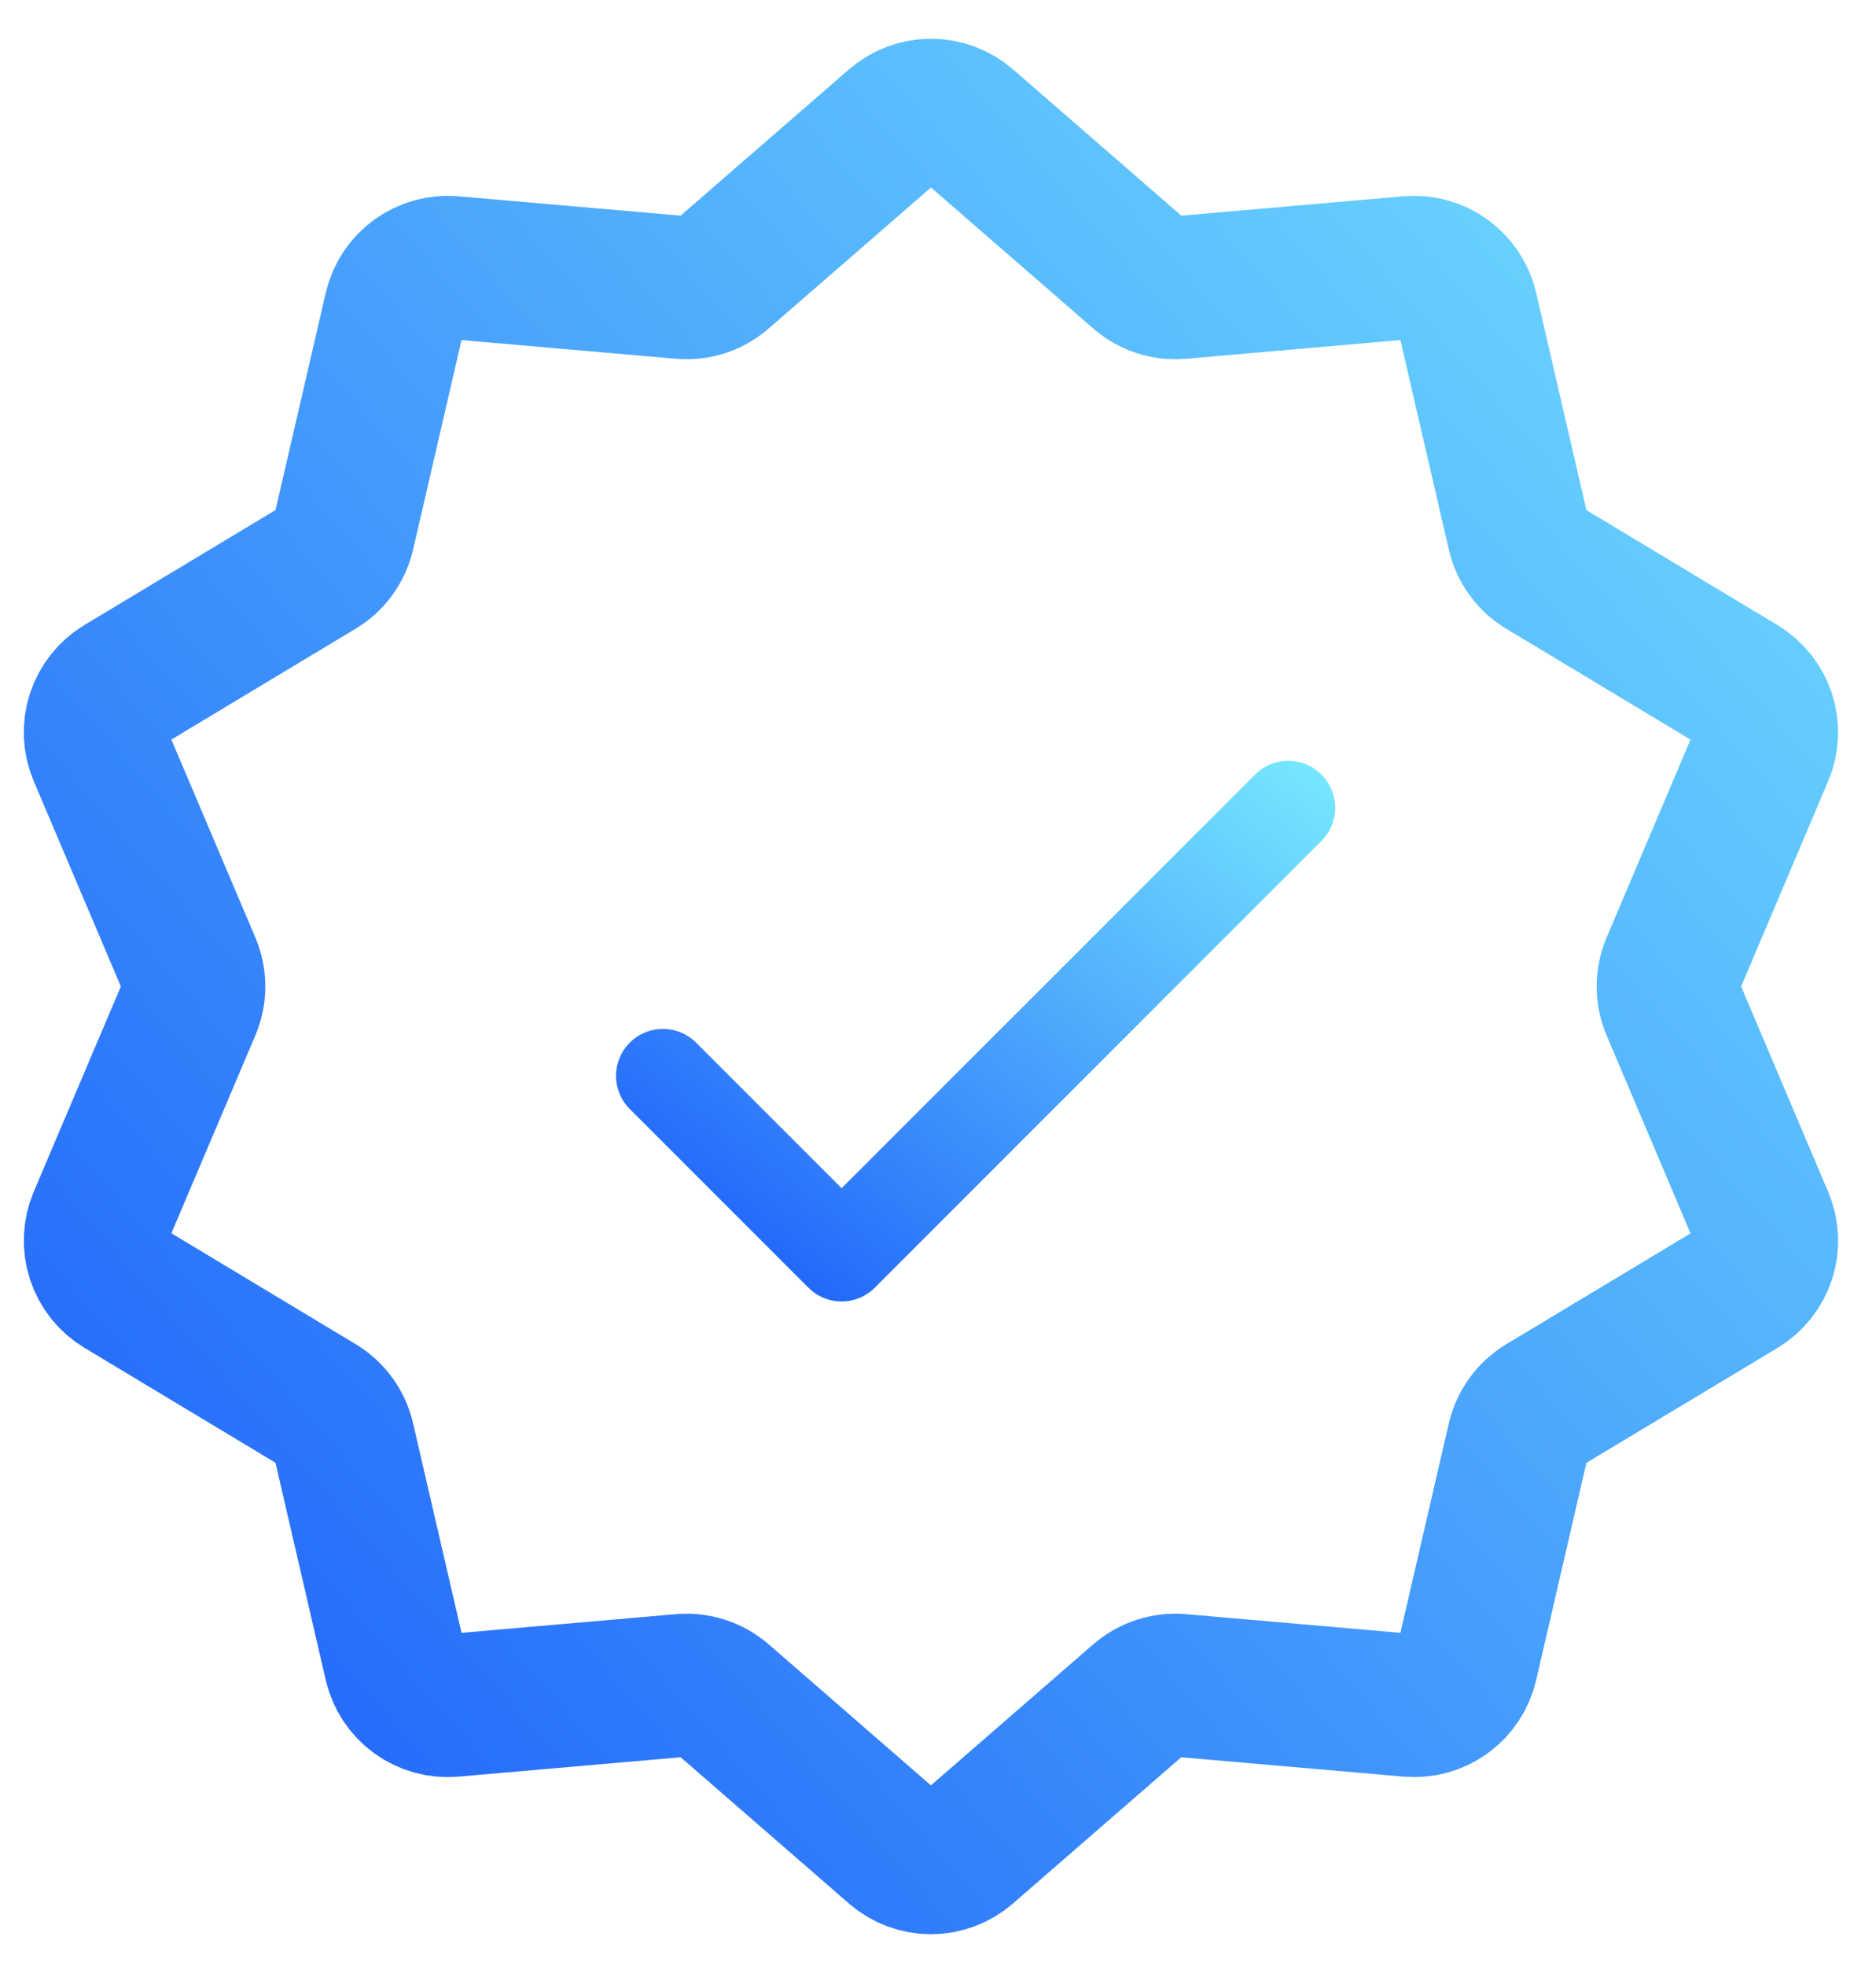
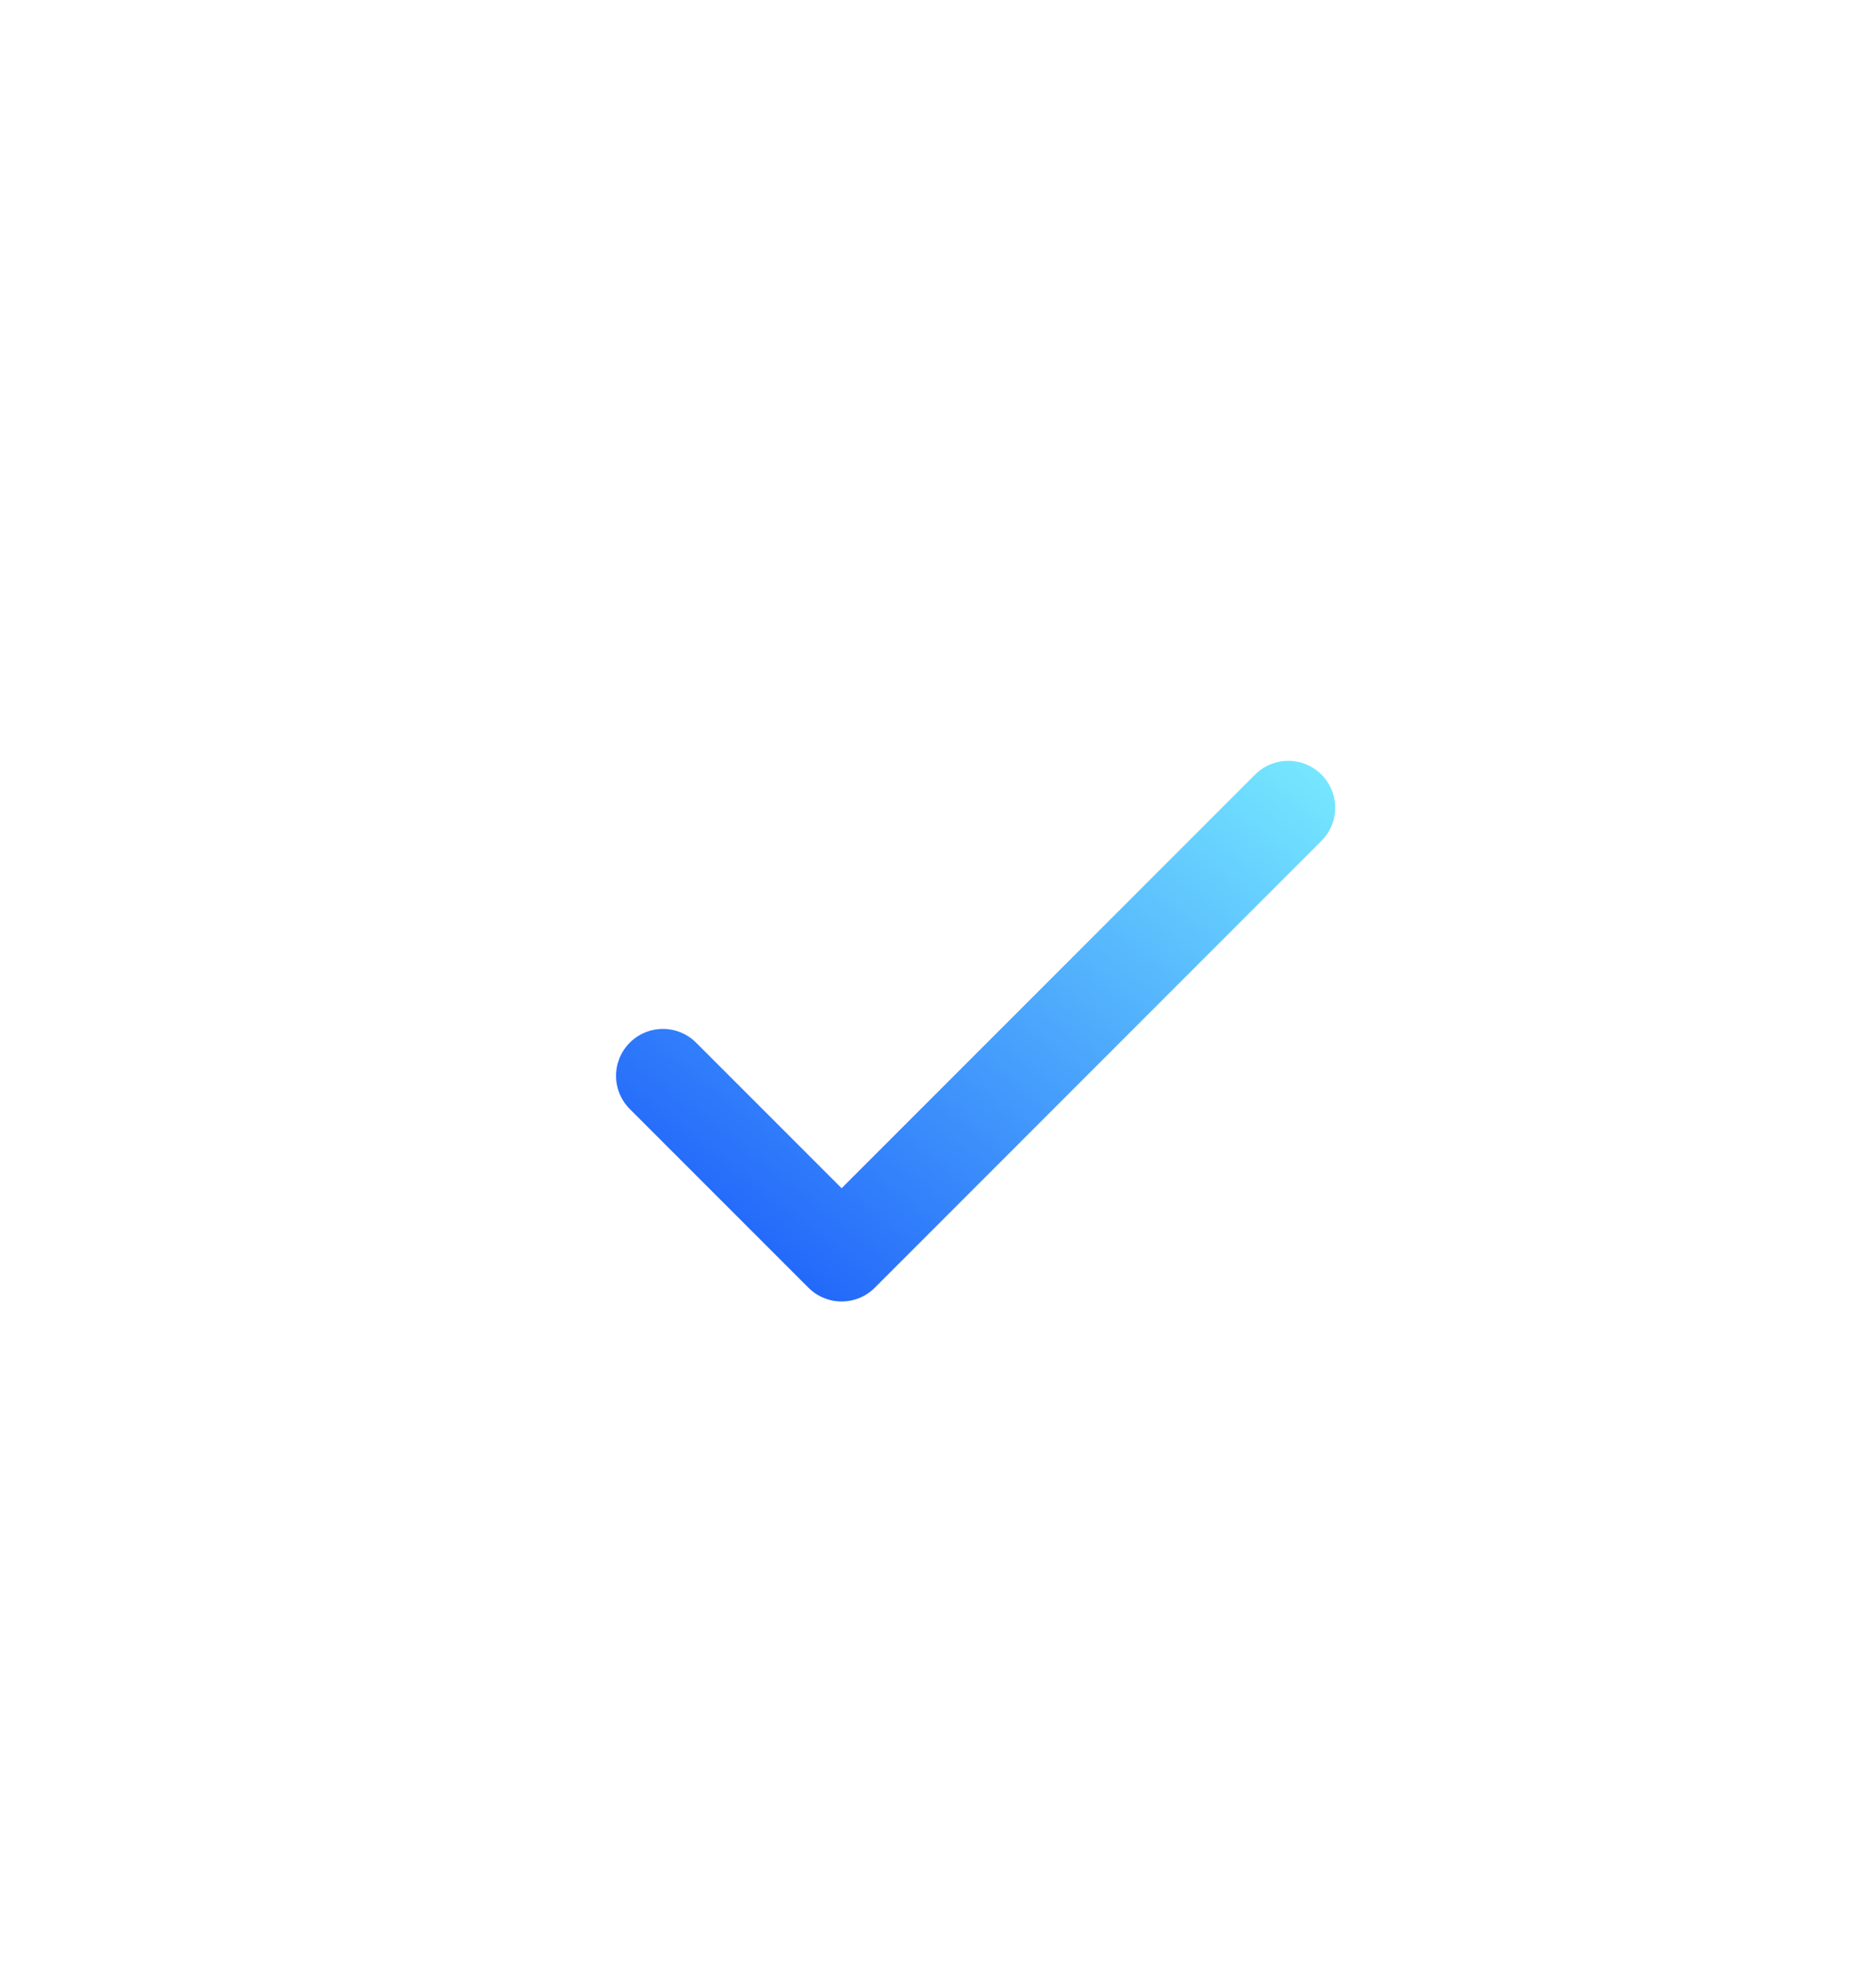
<svg xmlns="http://www.w3.org/2000/svg" width="42" height="44" viewBox="0 0 42 44" fill="none">
-   <path d="M20.056 2.761C20.275 2.572 20.554 2.467 20.843 2.467C21.133 2.467 21.412 2.572 21.631 2.761L25.526 6.145C25.648 6.251 25.789 6.331 25.942 6.381C26.095 6.431 26.256 6.449 26.416 6.435L31.561 5.987C31.849 5.963 32.136 6.043 32.369 6.213C32.603 6.383 32.768 6.632 32.833 6.913L33.996 11.941C34.032 12.098 34.1 12.247 34.194 12.377C34.289 12.508 34.408 12.618 34.547 12.701L38.971 15.361C39.218 15.511 39.404 15.744 39.493 16.019C39.582 16.294 39.569 16.591 39.456 16.857L37.441 21.609C37.378 21.758 37.346 21.917 37.346 22.077C37.346 22.238 37.378 22.397 37.441 22.545L39.456 27.297C39.57 27.564 39.583 27.862 39.494 28.137C39.404 28.413 39.218 28.646 38.971 28.795L34.547 31.455C34.409 31.538 34.289 31.648 34.194 31.779C34.1 31.909 34.033 32.057 33.996 32.213L32.833 37.241C32.768 37.523 32.603 37.772 32.369 37.942C32.136 38.112 31.849 38.192 31.561 38.167L26.416 37.719C26.256 37.705 26.095 37.724 25.942 37.773C25.789 37.823 25.648 37.902 25.526 38.007L21.628 41.393C21.41 41.583 21.131 41.688 20.841 41.688C20.552 41.688 20.273 41.583 20.055 41.393L16.159 38.007C16.037 37.902 15.896 37.823 15.743 37.773C15.59 37.724 15.429 37.705 15.268 37.719L10.124 38.167C9.836 38.192 9.549 38.112 9.316 37.942C9.082 37.772 8.917 37.523 8.852 37.241L7.689 32.213C7.653 32.056 7.585 31.908 7.491 31.777C7.396 31.647 7.277 31.537 7.138 31.453L2.715 28.793C2.467 28.644 2.281 28.411 2.192 28.136C2.103 27.861 2.116 27.564 2.228 27.297L4.245 22.545C4.307 22.397 4.34 22.238 4.34 22.077C4.34 21.917 4.307 21.758 4.245 21.609L2.228 16.857C2.115 16.591 2.102 16.293 2.191 16.017C2.281 15.742 2.466 15.508 2.715 15.359L7.138 12.699C7.276 12.616 7.396 12.507 7.49 12.376C7.585 12.246 7.652 12.098 7.689 11.941L8.852 6.913C8.917 6.632 9.082 6.383 9.316 6.213C9.549 6.043 9.836 5.963 10.124 5.987L15.268 6.435C15.429 6.449 15.59 6.431 15.743 6.381C15.896 6.331 16.037 6.251 16.159 6.145L20.056 2.761V2.761Z" stroke="url(#paint0_linear_250_15066)" stroke-width="3.2" />
  <path d="M14.842 24.077L18.842 28.077L28.842 18.077" stroke="url(#paint1_linear_250_15066)" stroke-width="2.1" stroke-linecap="round" stroke-linejoin="round" />
  <defs>
    <linearGradient id="paint0_linear_250_15066" x1="45.489" y1="-5.461" x2="-7.436" y2="40.876" gradientUnits="userSpaceOnUse">
      <stop stop-color="#7FF6FF" />
      <stop offset="1" stop-color="#124EF9" />
    </linearGradient>
    <linearGradient id="paint1_linear_250_15066" x1="31.063" y1="16.056" x2="17.866" y2="33.011" gradientUnits="userSpaceOnUse">
      <stop stop-color="#7FF6FF" />
      <stop offset="1" stop-color="#124EF9" />
    </linearGradient>
  </defs>
</svg>